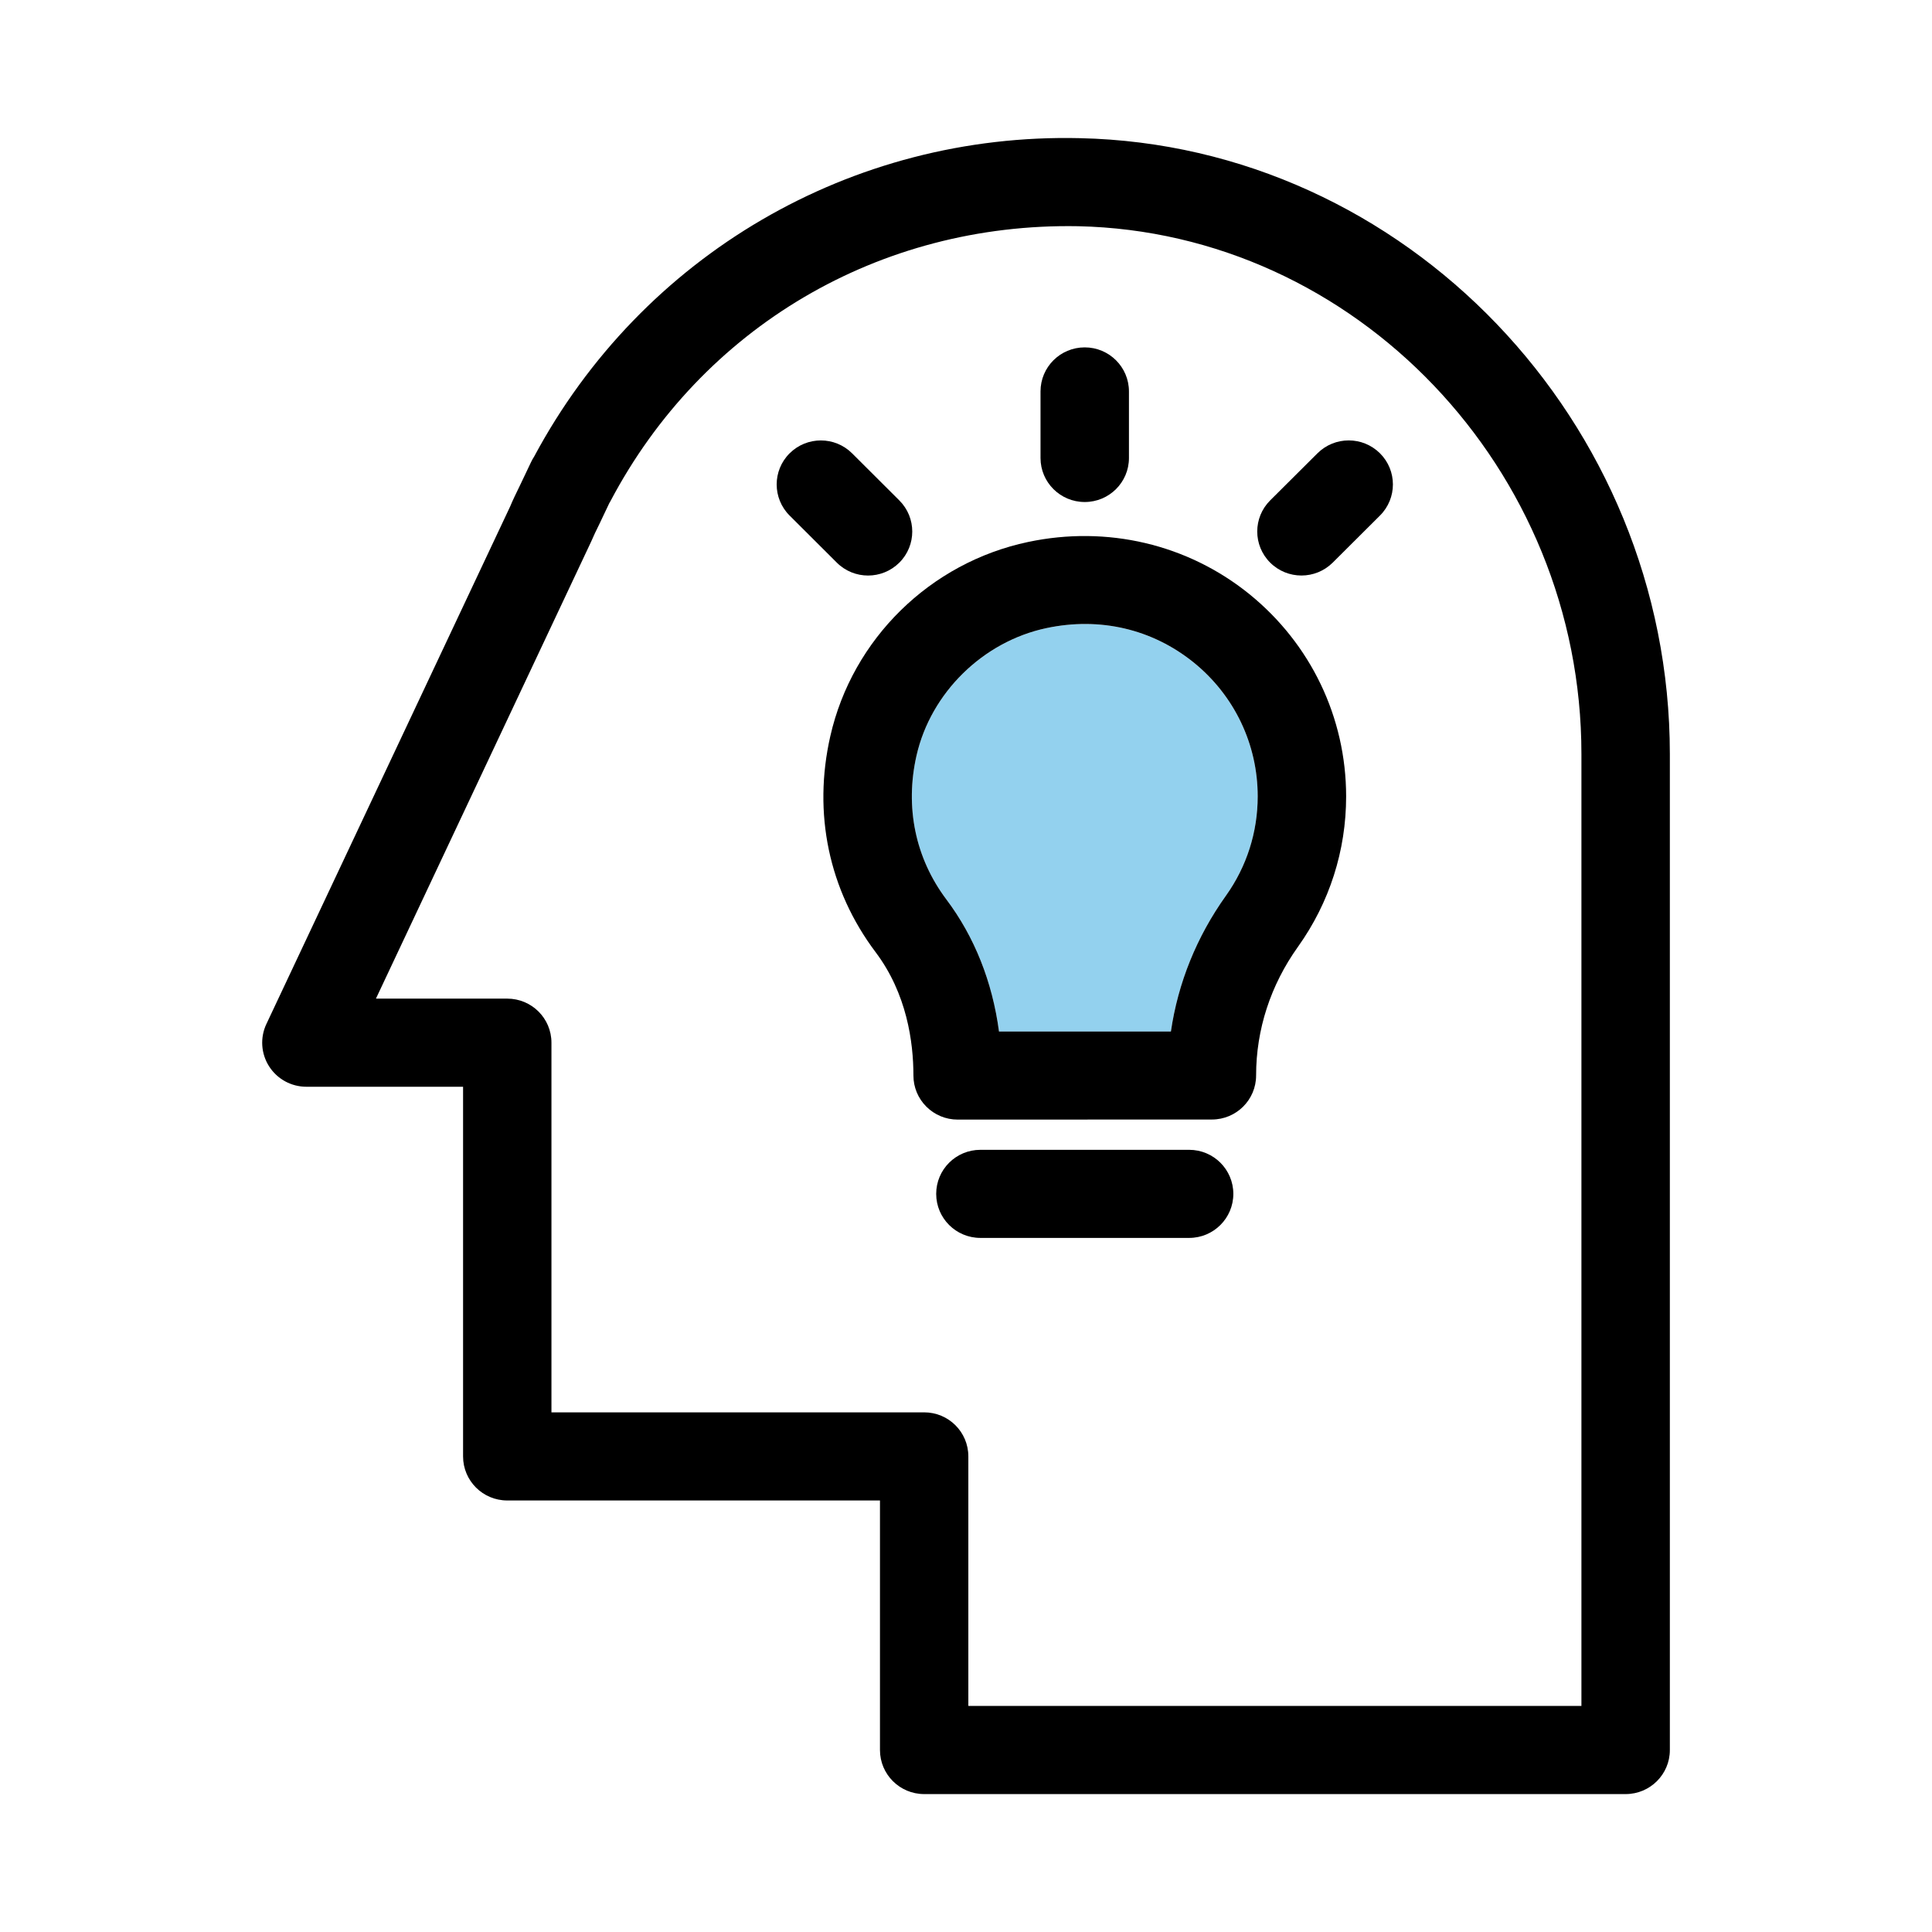
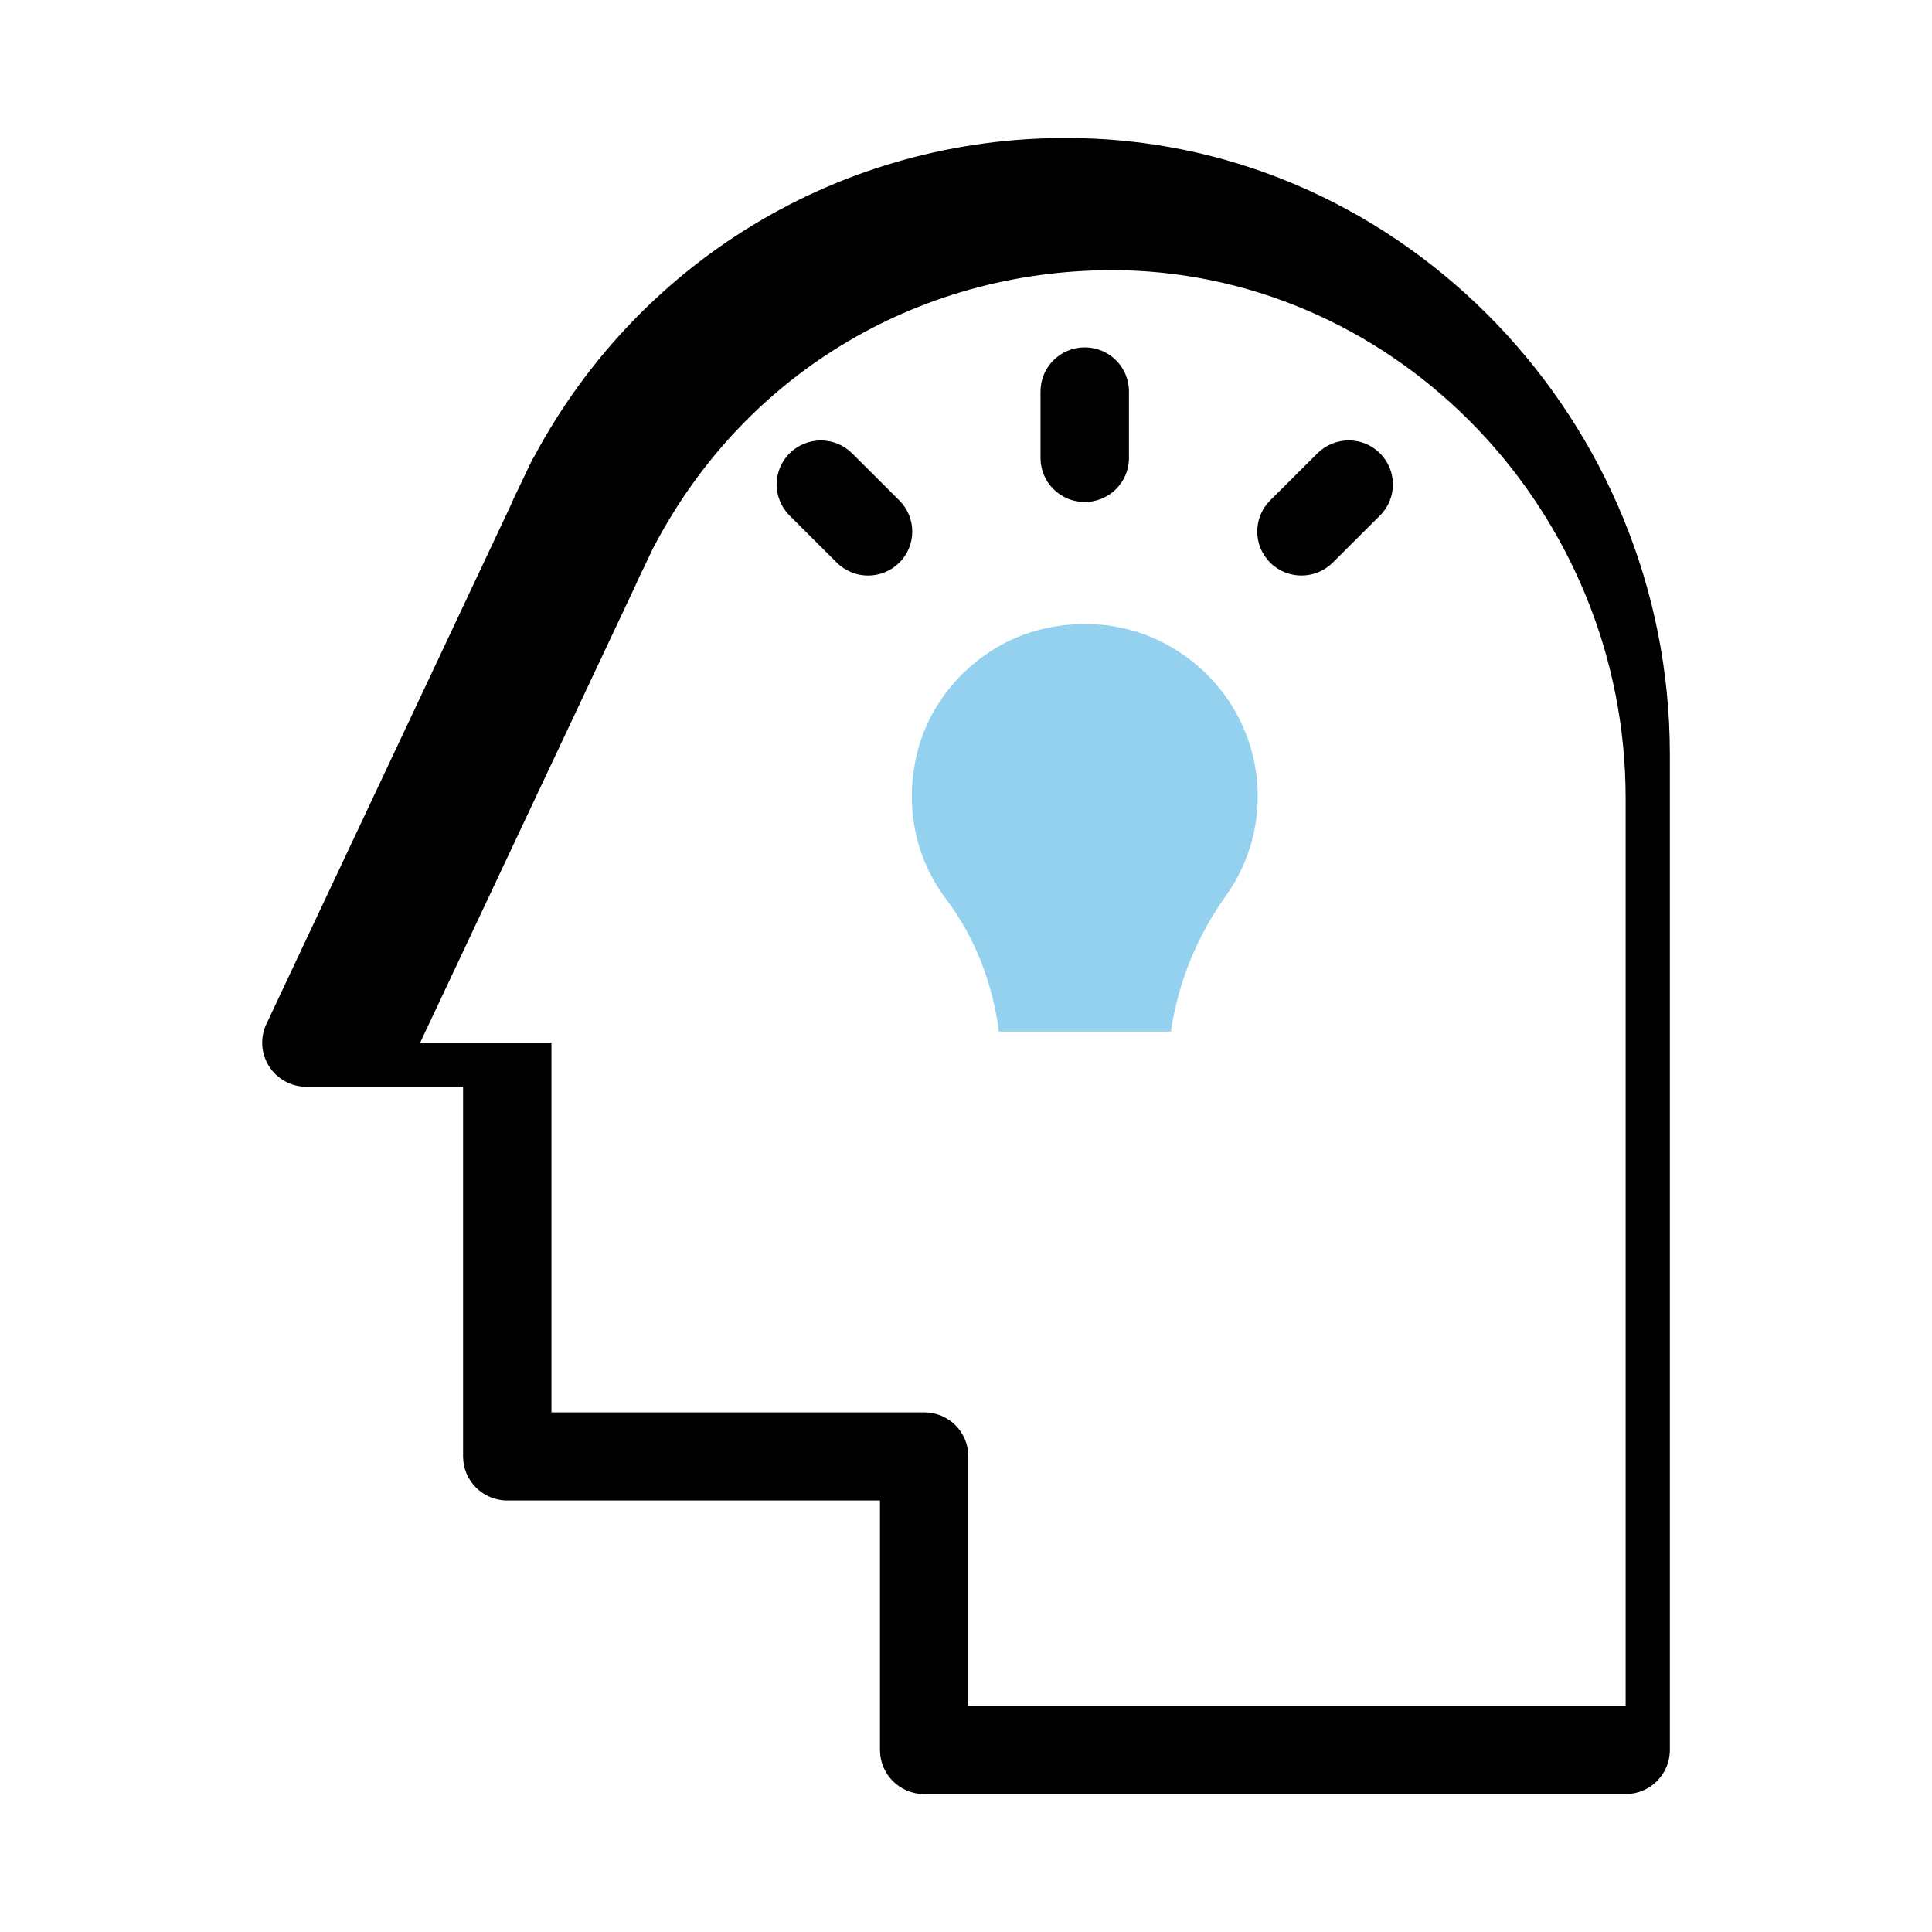
<svg xmlns="http://www.w3.org/2000/svg" xmlns:xlink="http://www.w3.org/1999/xlink" version="1.1" id="Layer_1" x="0px" y="0px" width="70px" height="70px" viewBox="0 -5 70 70" enable-background="new 0 -5 70 70" xml:space="preserve">
  <g>
    <g>
      <defs>
        <rect id="SVGID_1_" x="9.5" width="51" height="60" />
      </defs>
      <clipPath id="SVGID_2_">
        <use xlink:href="#SVGID_1_" overflow="visible" />
      </clipPath>
      <g clip-path="url(#SVGID_2_)">
        <path fill="#93D1EE" d="M37.916,17.758c-2.299,0.485-4.191,2.341-4.709,4.619c-0.425,1.869-0.043,3.719,1.078,5.207     c1.023,1.358,1.671,2.993,1.91,4.792h6.229c0.256-1.758,0.933-3.435,1.993-4.921c0.753-1.056,1.152-2.3,1.152-3.599     c0-1.891-0.847-3.66-2.324-4.854C41.747,17.793,39.854,17.348,37.916,17.758z" />
-         <path d="M39.126,0.006C30.85-0.189,23.264,4.242,19.354,11.541c-0.042,0.063-0.077,0.128-0.111,0.198l-0.4,0.841     c-0.135,0.275-0.269,0.552-0.36,0.773l-8.832,18.75c-0.232,0.493-0.196,1.071,0.099,1.533s0.803,0.739,1.351,0.739h5.677v13.394     c0,0.882,0.716,1.596,1.601,1.596h13.504v9.042c0,0.881,0.716,1.596,1.602,1.596H58.9c0.885,0,1.602-0.715,1.602-1.596V22.321     C60.5,10.273,50.911,0.263,39.126,0.006z M57.299,56.809H35.085v-9.041c0-0.883-0.716-1.596-1.601-1.596H19.98V32.778     c0-0.882-0.716-1.596-1.602-1.596h-4.757l7.789-16.54c0.096-0.226,0.203-0.446,0.311-0.664l0.356-0.75     c0.014-0.022,0.028-0.045,0.04-0.068c3.321-6.3,9.738-10.093,16.94-9.964c10.058,0.218,18.241,8.797,18.241,19.123V56.809z" />
-         <path d="M45.262,16.522c-2.233-1.803-5.147-2.491-8.009-1.886c-3.554,0.75-6.368,3.513-7.169,7.035     c-0.637,2.796-0.054,5.574,1.639,7.825c1.136,1.507,1.372,3.265,1.372,4.473c0,0.424,0.169,0.829,0.47,1.128     c0.301,0.3,0.707,0.468,1.132,0.468l9.212-0.003c0.886,0,1.602-0.715,1.602-1.596c0-1.663,0.524-3.275,1.518-4.664     c1.141-1.6,1.744-3.484,1.744-5.449C48.771,20.996,47.491,18.325,45.262,16.522z M44.418,27.453     c-1.062,1.487-1.738,3.164-1.994,4.922h-6.228c-0.24-1.801-0.888-3.434-1.911-4.792c-1.119-1.49-1.503-3.338-1.078-5.207     c0.518-2.277,2.41-4.133,4.709-4.619c1.938-0.41,3.831,0.035,5.33,1.243c1.475,1.193,2.323,2.963,2.323,4.853     C45.569,25.153,45.17,26.398,44.418,27.453z" />
-         <path d="M43.085,36.66h-7.563c-0.886,0-1.602,0.714-1.602,1.596c0,0.881,0.716,1.596,1.602,1.596h7.563     c0.885,0,1.601-0.715,1.601-1.596C44.686,37.374,43.97,36.66,43.085,36.66z" />
+         <path d="M39.126,0.006C30.85-0.189,23.264,4.242,19.354,11.541c-0.042,0.063-0.077,0.128-0.111,0.198l-0.4,0.841     c-0.135,0.275-0.269,0.552-0.36,0.773l-8.832,18.75c-0.232,0.493-0.196,1.071,0.099,1.533s0.803,0.739,1.351,0.739h5.677v13.394     c0,0.882,0.716,1.596,1.601,1.596h13.504v9.042c0,0.881,0.716,1.596,1.602,1.596H58.9c0.885,0,1.602-0.715,1.602-1.596V22.321     C60.5,10.273,50.911,0.263,39.126,0.006z M57.299,56.809H35.085v-9.041c0-0.883-0.716-1.596-1.601-1.596H19.98V32.778     h-4.757l7.789-16.54c0.096-0.226,0.203-0.446,0.311-0.664l0.356-0.75     c0.014-0.022,0.028-0.045,0.04-0.068c3.321-6.3,9.738-10.093,16.94-9.964c10.058,0.218,18.241,8.797,18.241,19.123V56.809z" />
        <path d="M39.302,13.189c0.885,0,1.602-0.714,1.602-1.595V9.182c0-0.882-0.717-1.596-1.602-1.596     c-0.886,0-1.602,0.714-1.602,1.596v2.412C37.7,12.475,38.416,13.189,39.302,13.189z" />
        <path d="M31.451,15.853c0.41,0,0.82-0.156,1.133-0.467c0.625-0.622,0.625-1.632,0-2.255l-1.711-1.706     c-0.625-0.623-1.638-0.623-2.264,0c-0.625,0.622-0.625,1.632,0,2.255l1.711,1.706c0.313,0.312,0.723,0.467,1.133,0.467H31.451z" />
        <path d="M47.734,11.424l-1.713,1.706c-0.625,0.623-0.625,1.632,0,2.255c0.313,0.312,0.723,0.467,1.133,0.467     s0.819-0.156,1.133-0.467l1.712-1.706c0.625-0.623,0.625-1.632,0-2.255C49.373,10.801,48.361,10.801,47.734,11.424L47.734,11.424     z" />
      </g>
    </g>
  </g>
</svg>